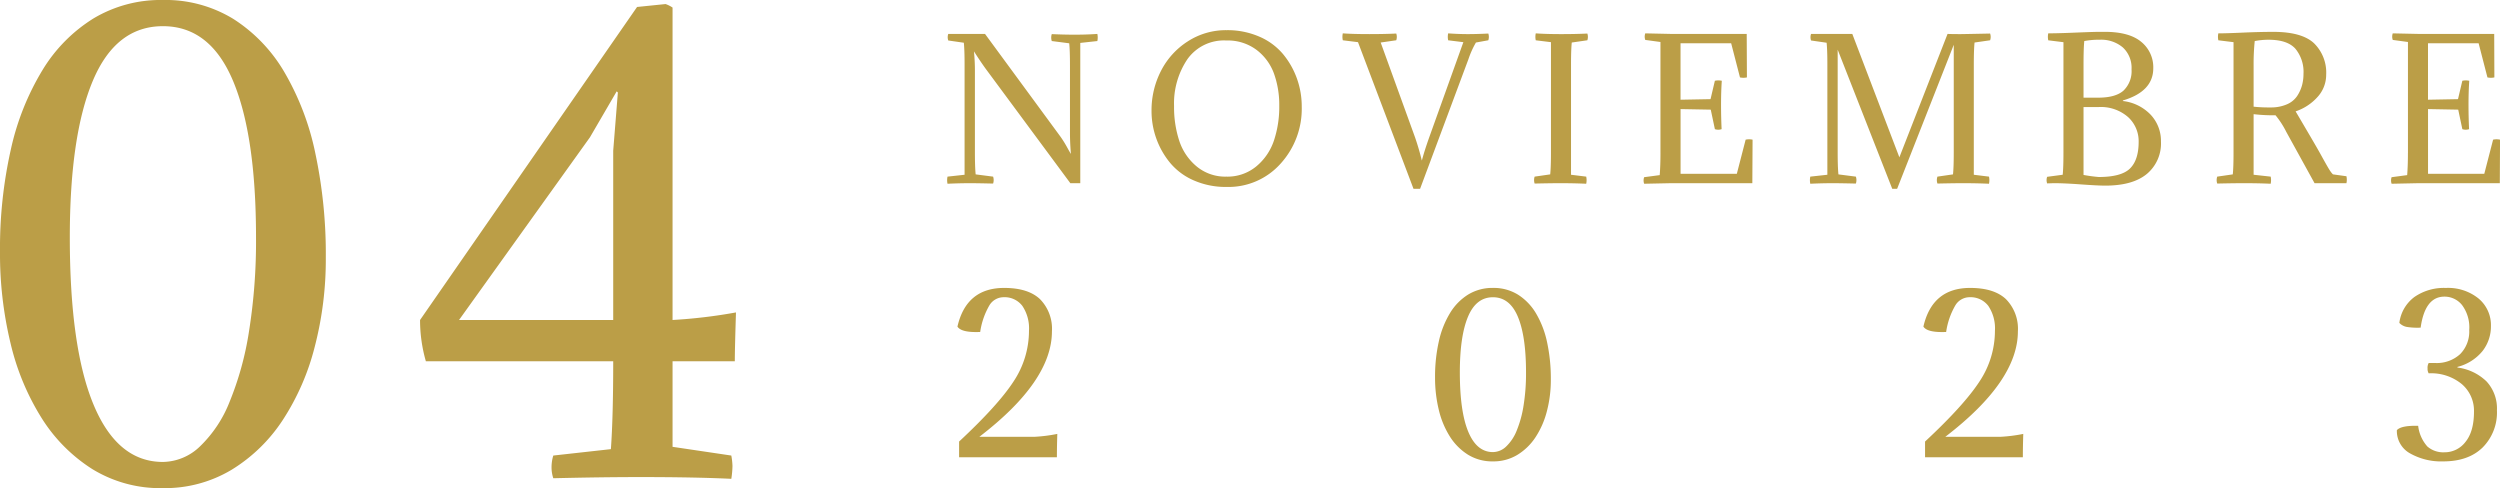
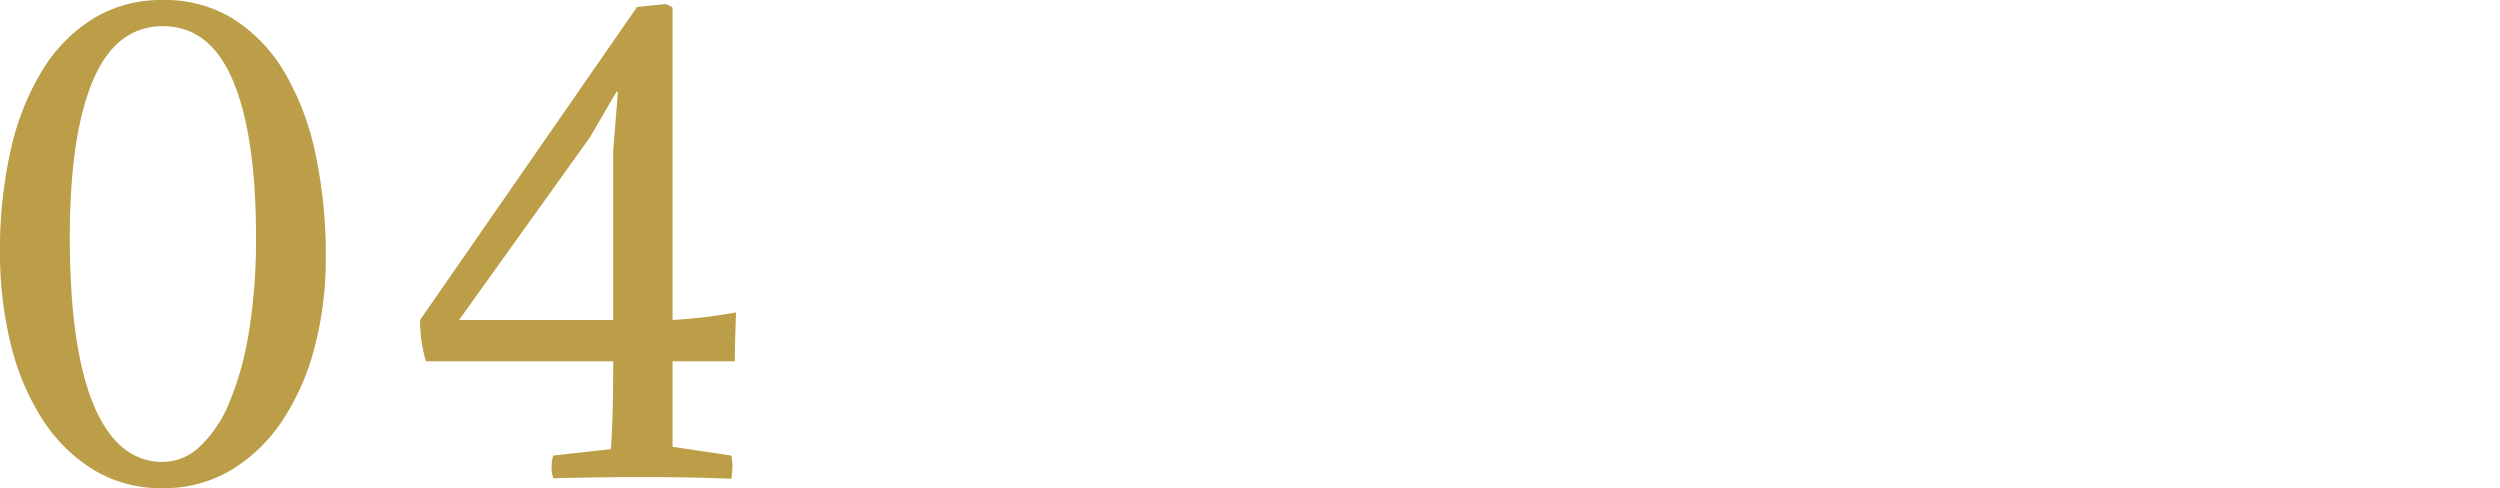
<svg xmlns="http://www.w3.org/2000/svg" width="519.942" height="101.519" viewBox="0 0 519.942 101.519">
  <g id="Grupo_2" data-name="Grupo 2" transform="translate(-611.655 -831.901)">
    <path id="Trazado_4" data-name="Trazado 4" d="M6.655-46.706A93.756,93.756,0,0,1,8.894-67.941a54.169,54.169,0,0,1,6.595-16.577A32.378,32.378,0,0,1,26.136-95.288a27.237,27.237,0,0,1,14.4-3.812,27.045,27.045,0,0,1,14.641,3.933A32.658,32.658,0,0,1,65.764-84.156a55.569,55.569,0,0,1,6.473,16.94A100.811,100.811,0,0,1,74.415-45.5a72.3,72.3,0,0,1-2.3,18.513,50.478,50.478,0,0,1-6.655,15.246A33.781,33.781,0,0,1,54.813-1.392,27.009,27.009,0,0,1,40.535,2.42,27.045,27.045,0,0,1,25.894-1.513,33.785,33.785,0,0,1,15.307-12.161,51.452,51.452,0,0,1,8.833-27.77,79.4,79.4,0,0,1,6.655-46.706ZM40.535-3.025a11.314,11.314,0,0,0,7.684-3.207,26.1,26.1,0,0,0,6.171-9.257,64.505,64.505,0,0,0,4.053-14.7A118.814,118.814,0,0,0,59.9-49.731q0-21.175-4.779-32.549T40.535-93.654q-9.8,0-14.58,11.374t-4.78,32.549q0,22.99,4.961,34.848T40.535-3.025ZM134.189-67.76l.968-12.1-.242-.242-5.566,9.559L102.124-32.549h32.065Zm12.342-29.766v64.977a107.788,107.788,0,0,0,13.189-1.573q-.242,7.744-.242,10.164H146.531V-6.171l12.221,1.815a14.56,14.56,0,0,1,.242,2.178,20.009,20.009,0,0,1-.242,2.662Q151.129.121,139.876.121q-7.986,0-18.15.242a7.222,7.222,0,0,1-.363-2.3,8.384,8.384,0,0,1,.363-2.42l11.979-1.331q.484-6.655.484-18.271H95.227a31.125,31.125,0,0,1-1.21-8.591l45.133-65.1,5.929-.605A6.108,6.108,0,0,1,146.531-97.526Z" transform="translate(605 931)" fill="#bb9e47" />
-     <path id="Trazado_5" data-name="Trazado 5" d="M27.183-10.445V-24.54q0-3.076-.156-4.555L23.4-29.562a2.283,2.283,0,0,1,0-1.443q2.457.117,4.758.117,2.535,0,4.719-.156a3.529,3.529,0,0,1,0,1.482l-3.549.389V0H27.261l-17.2-23.25q-1.209-1.6-2.847-4.167a40.646,40.646,0,0,1,.2,4.316v16.72q0,3.072.156,4.549l3.627.467a2.283,2.283,0,0,1,0,1.443Q7.839,0,6.435,0q-2.3,0-4.719.117a3.528,3.528,0,0,1,0-1.482l3.549-.389V-24.662q0-3.072-.156-4.55l-3.237-.467a2.049,2.049,0,0,1,0-1.365H9.516L25.155-9.75q.312.429.683,1.014t.819,1.4q.448.819.721,1.248Q27.183-8.42,27.183-10.445ZM59.748-31.824a16.591,16.591,0,0,1,6.864,1.365,13.229,13.229,0,0,1,4.914,3.646,16.863,16.863,0,0,1,2.867,5.07,17.227,17.227,0,0,1,.994,5.83A16.958,16.958,0,0,1,70.98-4.056,14.525,14.525,0,0,1,59.748.78,16.492,16.492,0,0,1,52.923-.585a13.229,13.229,0,0,1-4.914-3.647,16.924,16.924,0,0,1-2.867-5.051,16.947,16.947,0,0,1-.994-5.772,17.867,17.867,0,0,1,1.97-8.307A15.767,15.767,0,0,1,51.694-29.5,14.572,14.572,0,0,1,59.748-31.824ZM59.709-1.365A9.4,9.4,0,0,0,65.93-3.491,11.828,11.828,0,0,0,69.6-8.853a22.116,22.116,0,0,0,1.112-7.215A19.286,19.286,0,0,0,69.6-22.834a10.8,10.8,0,0,0-3.646-4.914,10,10,0,0,0-6.24-1.93,9.318,9.318,0,0,0-8.112,3.9,16.423,16.423,0,0,0-2.769,9.75A22.431,22.431,0,0,0,49.92-8.795a11.637,11.637,0,0,0,3.627,5.324A9.325,9.325,0,0,0,59.709-1.365Zm40.638-3.393h.039q.468-1.833,1.521-4.8L109-29.328l-3.159-.39a3.347,3.347,0,0,1,0-1.443q2.145.156,4.134.156,1.716,0,4.212-.117a2.165,2.165,0,0,1,0,1.4l-2.574.468a18.724,18.724,0,0,0-1.56,3.471L100,1.17H98.631l-11.544-30.5-3.159-.39a3.347,3.347,0,0,1,0-1.443q2.145.156,5.538.156,3.042,0,5.577-.117a2.165,2.165,0,0,1,0,1.4l-3.237.468,7.137,19.7Q99.762-7.176,100.347-4.758Zm31.044-19.936V-1.754l3.159.389a3.528,3.528,0,0,1,0,1.482Q132.093,0,129.207,0q-2.106,0-5.382.078a2.283,2.283,0,0,1,0-1.443l3.237-.467q.156-1.48.156-4.557V-29.329l-3.159-.389a3.347,3.347,0,0,1,0-1.443q2.145.156,5.343.156,2.847,0,5.382-.117a2.165,2.165,0,0,1,0,1.4l-3.237.467Q131.391-27.77,131.391-24.694Zm18.6,18.4V-29.366l-3.159-.43a2.049,2.049,0,0,1,0-1.365l5.343.117h15.756L167.973-22a3.347,3.347,0,0,1-1.443,0l-1.833-7.1h-10.53v11.739l6.24-.117.9-3.822a3.347,3.347,0,0,1,1.443,0q-.156,2.175-.156,5.011,0,2.6.117,5.051a2.165,2.165,0,0,1-1.4,0l-.858-4.056-6.279-.117V-1.95h11.7l1.833-7.1a3.347,3.347,0,0,1,1.443,0L169.1,0H152.178L146.6.117a2.049,2.049,0,0,1,0-1.365l3.237-.43Q149.994-3.673,149.994-6.293Zm61-.1V-28.782L199.212,1.17H198.2L186.849-27.768V-6.381q0,3.072.156,4.55l3.627.467a2.283,2.283,0,0,1,0,1.443Q187.278,0,185.874,0q-2.34,0-4.719.117a3.528,3.528,0,0,1,0-1.482l3.549-.389V-24.662q0-3.072-.156-4.55l-3.237-.467a2.049,2.049,0,0,1,0-1.365h8.58L199.68-5.382,209.7-31.044q.9.039,2.73.039.39,0,6.123-.117a2.165,2.165,0,0,1,0,1.4l-3.237.467q-.156,1.48-.156,4.557V-1.754l3.159.389a3.528,3.528,0,0,1,0,1.482Q215.865,0,212.979,0q-2.106,0-5.382.078a2.2,2.2,0,0,1,0-1.443l3.237-.467Q210.99-3.312,210.99-6.389Zm19.656-24.772q1.989,0,5.733-.156t4.953-.156h1.053q5.109,0,7.6,2.087a6.8,6.8,0,0,1,2.5,5.479q0,4.836-6.318,6.708v.117a9.449,9.449,0,0,1,5.792,2.866,7.943,7.943,0,0,1,2.125,5.557,8.247,8.247,0,0,1-2.944,6.747Q248.2.507,242.5.507q-1.56,0-5.051-.254T231.894,0q-.234,0-.741.02t-.741.02a2.049,2.049,0,0,1,0-1.365l3.237-.43q.156-1.484.156-4.569v-23l-3.159-.391A3.347,3.347,0,0,1,230.646-31.161ZM241.1-15.834h-3.12V-1.716a31.159,31.159,0,0,0,3.159.429q4.719,0,6.513-1.775t1.794-5.558a6.787,6.787,0,0,0-2.2-5.128A8.578,8.578,0,0,0,241.1-15.834Zm.273-14a15.985,15.985,0,0,0-3.237.273q-.156,1.482-.156,4.875v6.9h3.042q3.627,0,5.285-1.482a5.607,5.607,0,0,0,1.658-4.407,5.761,5.761,0,0,0-1.814-4.563A6.959,6.959,0,0,0,241.371-29.835Zm24.648-1.326q1.6,0,5.089-.156t6.337-.156q5.928,0,8.463,2.36a8.536,8.536,0,0,1,2.535,6.572,6.792,6.792,0,0,1-1.755,4.563,10.679,10.679,0,0,1-4.6,3.042q1.677,2.847,3.139,5.343t2.125,3.7q.663,1.209,1.209,2.165t.8,1.306a4.822,4.822,0,0,0,.487.585l2.808.39a3.347,3.347,0,0,1,0,1.443h-6.63l-5.889-10.686a18.28,18.28,0,0,0-2.223-3.432h-.546a35.022,35.022,0,0,1-4.017-.234v12.6l3.549.389a3.528,3.528,0,0,1,0,1.482Q274.443,0,271.362,0q-2.3,0-5.577.078a2.283,2.283,0,0,1,0-1.443l3.237-.467q.156-1.48.156-4.557V-29.329l-3.159-.389A3.347,3.347,0,0,1,266.019-31.161Zm7.332,6.488v8.76a29.4,29.4,0,0,0,3.51.157,8.22,8.22,0,0,0,3.413-.645,4.829,4.829,0,0,0,2.125-1.721,7.844,7.844,0,0,0,1.014-2.21,8.955,8.955,0,0,0,.312-2.386,7.593,7.593,0,0,0-1.677-5.24q-1.677-1.877-5.577-1.877a15.46,15.46,0,0,0-2.886.274A47.028,47.028,0,0,0,273.351-24.673Zm32.1,18.38V-29.366l-3.159-.43a2.049,2.049,0,0,1,0-1.365l5.343.117h15.756L323.427-22a3.347,3.347,0,0,1-1.443,0l-1.833-7.1h-10.53v11.739l6.24-.117.9-3.822a3.347,3.347,0,0,1,1.443,0q-.156,2.175-.156,5.011,0,2.6.117,5.051a2.164,2.164,0,0,1-1.4,0l-.858-4.056-6.279-.117V-1.95h11.7l1.833-7.1a3.347,3.347,0,0,1,1.443,0L324.558,0H307.632l-5.577.117a2.049,2.049,0,0,1,0-1.365l3.237-.43Q305.448-3.673,305.448-6.293Z" transform="translate(807 870)" fill="#bb9e47" />
-     <path id="Trazado_3" data-name="Trazado 3" d="M-139.535,0h-20.339V-3.268q8.17-7.611,11.352-12.535a19.03,19.03,0,0,0,3.182-10.514,8.377,8.377,0,0,0-1.376-5.16,4.629,4.629,0,0,0-3.913-1.806,3.461,3.461,0,0,0-2.924,1.656,15.4,15.4,0,0,0-1.935,5.569q-3.913.172-4.73-1.118,1.849-8.041,9.718-8.041,4.988,0,7.46,2.344a8.773,8.773,0,0,1,2.473,6.687q0,10.363-15.093,21.93h11.524a32.249,32.249,0,0,0,4.687-.6Q-139.535-2.107-139.535,0Zm78.647-16.6a33.318,33.318,0,0,1,.8-7.547,19.25,19.25,0,0,1,2.344-5.891,11.506,11.506,0,0,1,3.784-3.827,9.679,9.679,0,0,1,5.117-1.355,9.611,9.611,0,0,1,5.2,1.4,11.606,11.606,0,0,1,3.762,3.913,19.748,19.748,0,0,1,2.3,6.02,35.825,35.825,0,0,1,.774,7.719,25.694,25.694,0,0,1-.817,6.579A17.939,17.939,0,0,1-39.99-4.171,12,12,0,0,1-43.774-.495,9.6,9.6,0,0,1-48.848.86a9.611,9.611,0,0,1-5.2-1.4,12.006,12.006,0,0,1-3.763-3.784,18.285,18.285,0,0,1-2.3-5.547A28.216,28.216,0,0,1-60.888-16.6Zm12.04,15.523a4.021,4.021,0,0,0,2.731-1.14A9.274,9.274,0,0,0-43.925-5.5a22.923,22.923,0,0,0,1.441-5.225,42.223,42.223,0,0,0,.516-6.944q0-7.525-1.7-11.567t-5.182-4.042q-3.483,0-5.181,4.042t-1.7,11.567q0,8.17,1.763,12.384T-48.848-1.075ZM61.361,0H41.022V-3.268q8.17-7.611,11.352-12.535a19.03,19.03,0,0,0,3.182-10.514,8.377,8.377,0,0,0-1.376-5.16,4.629,4.629,0,0,0-3.913-1.806,3.461,3.461,0,0,0-2.924,1.656,15.4,15.4,0,0,0-1.935,5.569q-3.913.172-4.73-1.118,1.849-8.041,9.718-8.041,4.988,0,7.461,2.344a8.773,8.773,0,0,1,2.472,6.687q0,10.363-15.093,21.93H56.76a32.25,32.25,0,0,0,4.687-.6Q61.361-2.107,61.361,0Zm87.677-1.032A5.434,5.434,0,0,0,153.424-3.2q1.763-2.172,1.763-6.3a7.281,7.281,0,0,0-2.537-5.719,10.036,10.036,0,0,0-6.88-2.236,1.75,1.75,0,0,1-.236-1.01,1.959,1.959,0,0,1,.236-1.14h1.29a7.2,7.2,0,0,0,5.246-1.843,6.679,6.679,0,0,0,1.892-5.015,7.769,7.769,0,0,0-1.505-5.208,4.666,4.666,0,0,0-3.655-1.736q-4.042,0-4.945,6.45a14.086,14.086,0,0,1-2.881-.15,2.832,2.832,0,0,1-1.548-.838,7.946,7.946,0,0,1,3.118-5.375,10.742,10.742,0,0,1,6.557-1.892A10.05,10.05,0,0,1,156.154-33a7.191,7.191,0,0,1,2.558,5.7,8.341,8.341,0,0,1-1.741,5.2,9.844,9.844,0,0,1-5.225,3.311v.129a10.568,10.568,0,0,1,6.041,2.881,8.272,8.272,0,0,1,2.172,6.02,10.307,10.307,0,0,1-2.967,7.719Q154.026.86,148.78.86A13.148,13.148,0,0,1,141.9-.8a5.315,5.315,0,0,1-2.752-4.838q.9-.989,4.429-.9a7.816,7.816,0,0,0,1.913,4.3A5.043,5.043,0,0,0,149.038-1.032Z" transform="translate(971 927)" fill="#bb9e47" />
  </g>
</svg>